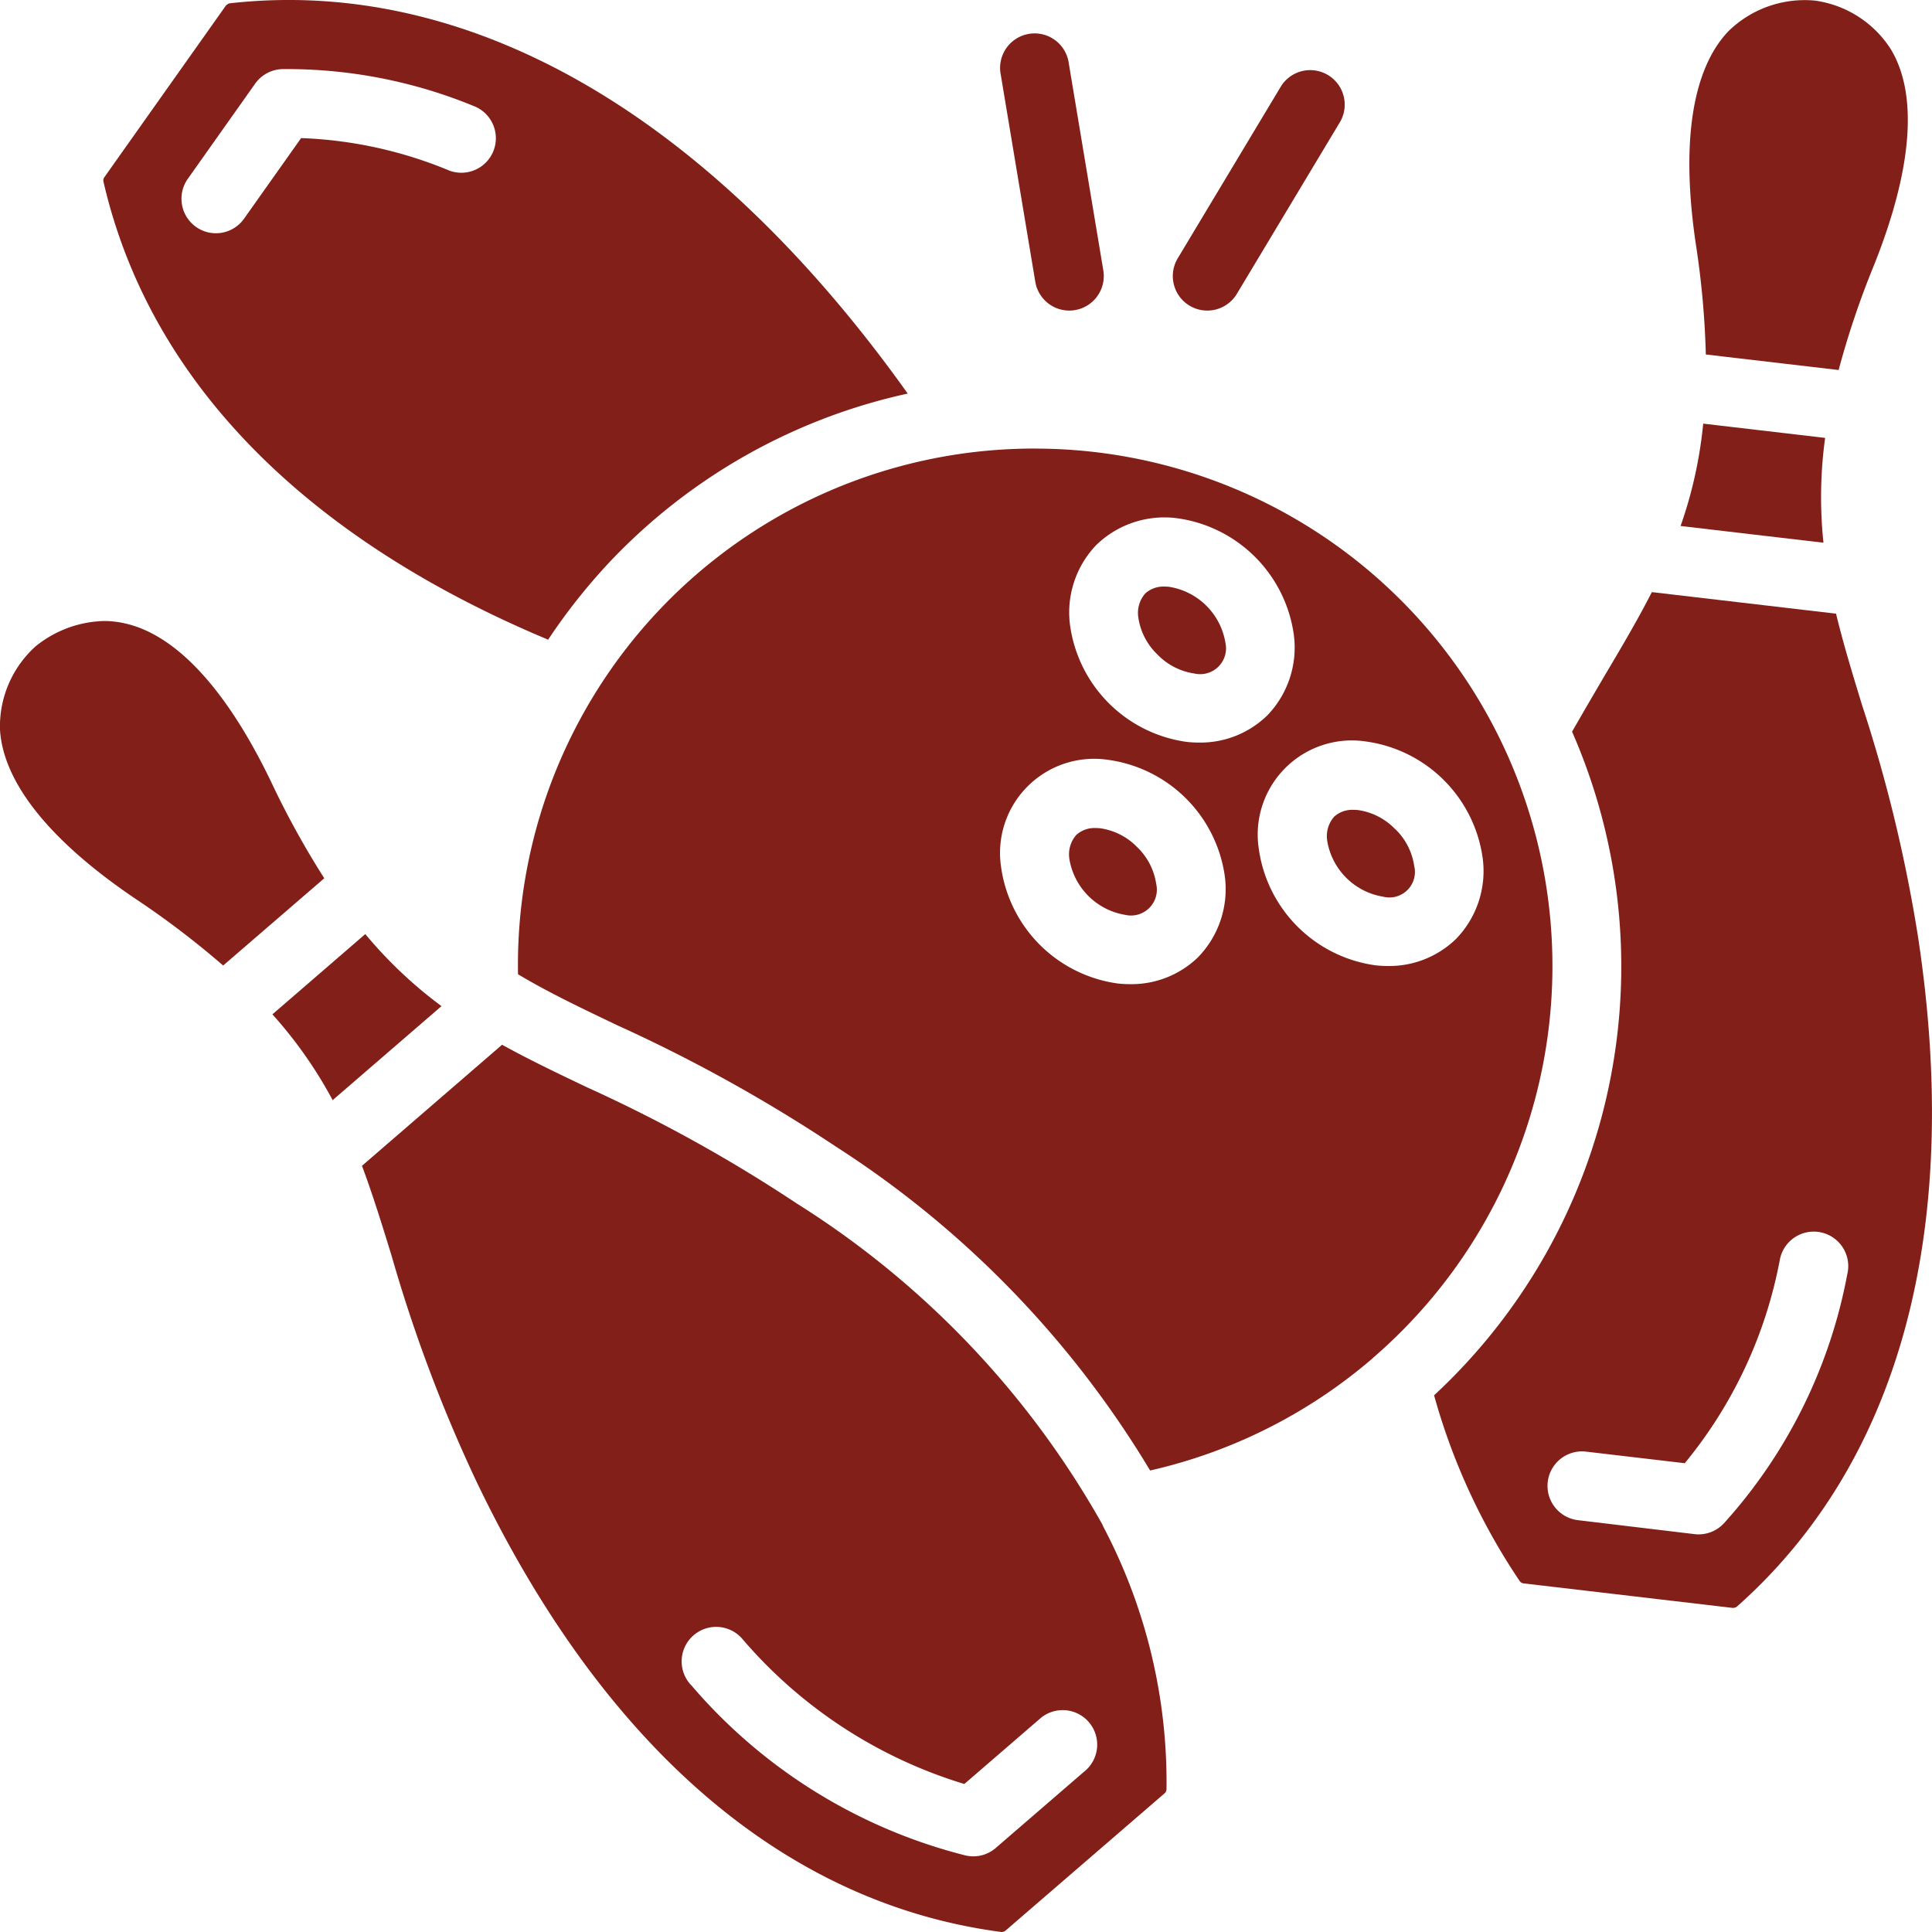
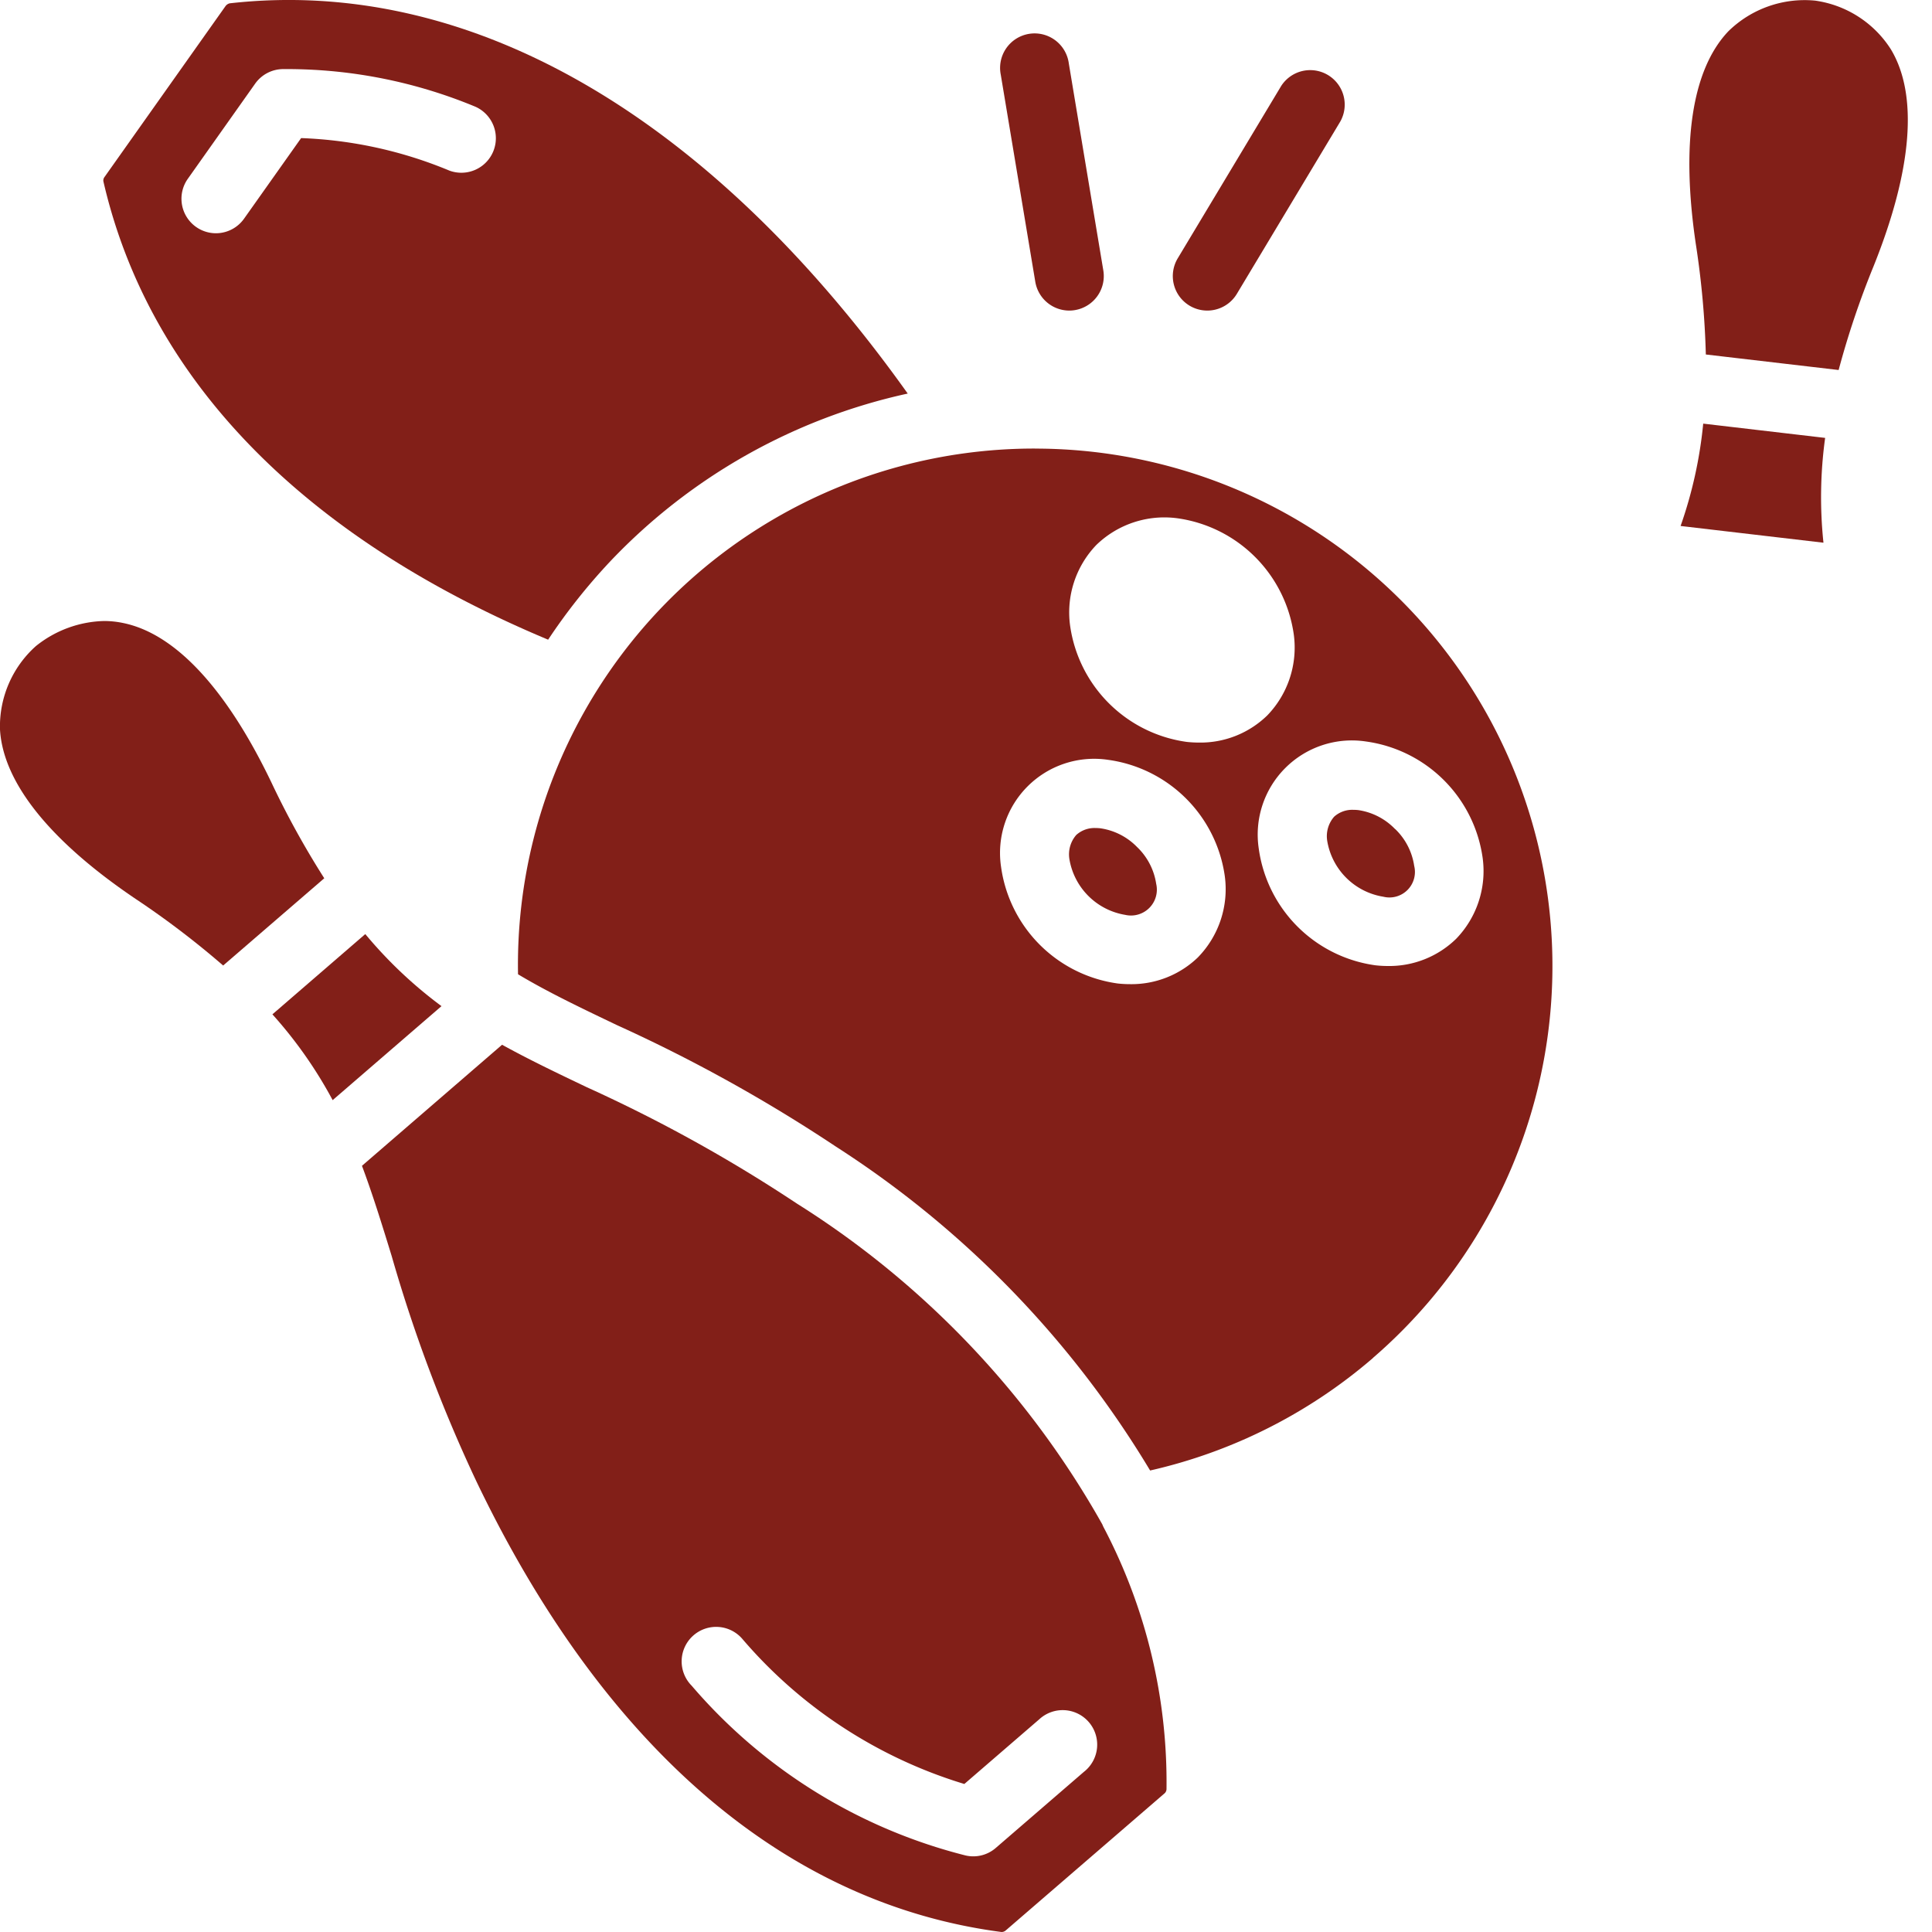
<svg xmlns="http://www.w3.org/2000/svg" width="93" height="92.998" viewBox="0 0 93 92.998">
  <defs>
    <clipPath id="a">
      <rect width="93" height="92.998" fill="none" />
    </clipPath>
  </defs>
  <g clip-path="url(#a)">
    <path d="M131.6,299.98a43.26,43.26,0,0,0-14.7-15.443,72.065,72.065,0,0,0-10.11-5.6c-1.45-.691-2.8-1.338-4.085-2.047l-6.744,5.827c.515,1.375.958,2.808,1.43,4.343a72.054,72.054,0,0,0,4.065,10.819c6.144,12.846,14.887,20.357,25.283,21.719a.3.3,0,0,0,.2-.065l7.659-6.611a.284.284,0,0,0,.091-.2,26.387,26.387,0,0,0-3-12.552A1.559,1.559,0,0,1,131.6,299.98Zm-.865,11.89-4.264,3.682a1.649,1.649,0,0,1-1.458.362,25.608,25.608,0,0,1-13.183-8.173,1.661,1.661,0,1,1,2.458-2.23,22.75,22.75,0,0,0,10.669,6.963l3.61-3.117a1.661,1.661,0,1,1,2.169,2.514Z" transform="translate(-78.537 -226.599)" fill="#821f18" />
-     <path d="M302.546,158.719a3.081,3.081,0,0,0,1.772.912,1.245,1.245,0,0,0,1.495-1.494,3.263,3.263,0,0,0-2.7-2.677,1.767,1.767,0,0,0-.219-.013,1.31,1.31,0,0,0-.938.332,1.422,1.422,0,0,0-.332,1.162A3.076,3.076,0,0,0,302.546,158.719Z" transform="translate(-246.828 -127.211)" fill="#821f18" />
    <path d="M76.665,247.559l-4.47,3.863a20.973,20.973,0,0,1,2.9,4.13l5.239-4.525a21.076,21.076,0,0,1-3.667-3.467" transform="translate(-59.082 -202.595)" fill="#821f18" />
    <path d="M48.79,30.793a28.546,28.546,0,0,1,2.989-3.769A27.952,27.952,0,0,1,66.1,18.946C56.53,5.523,44.994-1.142,33.462.161A.353.353,0,0,0,33.257.3L27.425,8.537a.272.272,0,0,0-.043.194C29.572,18.249,36.968,25.846,48.79,30.793ZM32.8,11.229a1.661,1.661,0,0,1-1.355-2.62l3.247-4.588a1.66,1.66,0,0,1,1.36-.694h.3a23.628,23.628,0,0,1,8.939,1.812,1.661,1.661,0,0,1-1.252,3.075A20.493,20.493,0,0,0,36.9,6.648l-2.748,3.881a1.661,1.661,0,0,1-1.357.7" transform="translate(-22.405 -0.001)" fill="#821f18" />
    <path d="M286.608,220.371a3.075,3.075,0,0,0-1.774-.912,1.773,1.773,0,0,0-.224-.013,1.31,1.31,0,0,0-.938.332,1.422,1.422,0,0,0-.332,1.162,3.263,3.263,0,0,0,2.684,2.685,1.245,1.245,0,0,0,1.494-1.495,3.082,3.082,0,0,0-.91-1.76" transform="translate(-231.863 -179.587)" fill="#821f18" />
    <path d="M448.542,17.088l6.39.747a41.571,41.571,0,0,1,1.68-4.992c1.865-4.64,2.159-8.253.83-10.452A5.172,5.172,0,0,0,453.8.054a5.247,5.247,0,0,0-4.177,1.476c-1.754,1.845-2.292,5.409-1.556,10.307a41.817,41.817,0,0,1,.472,5.251" transform="translate(-366.426 -0.024)" fill="#821f18" />
    <path d="M452.365,112.959l-5.869-.687a20.939,20.939,0,0,1-1.089,4.927l6.877.805a20.949,20.949,0,0,1,.081-5.045" transform="translate(-364.509 -91.88)" fill="#821f18" />
-     <path d="M403.38,173.6a71.64,71.64,0,0,0-2.707-11.236c-.47-1.536-.907-2.971-1.252-4.4l-8.866-1.038c-.686,1.343-1.47,2.668-2.312,4.088q-.732,1.245-1.529,2.63a28.151,28.151,0,0,1-6.642,31.946,30.633,30.633,0,0,0,4.13,8.954.276.276,0,0,0,.191.1l10.033,1.177a.31.31,0,0,0,.246-.081C402.478,198.8,405.5,187.68,403.38,173.6Zm-3.411,16.123a24.629,24.629,0,0,1-5.95,12.033,1.67,1.67,0,0,1-1.215.528,1.517,1.517,0,0,1-.193-.012L387,201.6a1.661,1.661,0,1,1,.387-3.3l4.752.558a21.694,21.694,0,0,0,4.582-9.824,1.661,1.661,0,1,1,3.253.674Z" transform="translate(-311.04 -128.424)" fill="#821f18" />
    <path d="M162.15,118.882a24.856,24.856,0,0,0-24.876,25.306c1.426.855,2.989,1.6,4.751,2.443a74.873,74.873,0,0,1,10.538,5.844,47.685,47.685,0,0,1,15.138,15.6,24.856,24.856,0,0,0,10.7-5.392c.027-.023.048-.05.076-.071a24.909,24.909,0,0,0-16.325-43.728Zm2.971,4.632A4.706,4.706,0,0,1,169,122.236a6.576,6.576,0,0,1,5.619,5.613,4.7,4.7,0,0,1-1.277,3.877,4.607,4.607,0,0,1-3.29,1.309,5.477,5.477,0,0,1-.588-.032,6.576,6.576,0,0,1-5.618-5.619A4.69,4.69,0,0,1,165.121,123.513Zm4.9,19.842a4.607,4.607,0,0,1-3.29,1.308,5.387,5.387,0,0,1-.588-.032,6.576,6.576,0,0,1-5.618-5.619,4.532,4.532,0,0,1,5.148-5.148,6.576,6.576,0,0,1,5.624,5.608,4.7,4.7,0,0,1-1.277,3.882m9.117.435a5.357,5.357,0,0,1-.586-.033,6.576,6.576,0,0,1-5.62-5.613,4.533,4.533,0,0,1,5.161-5.161,6.576,6.576,0,0,1,5.618,5.62,4.689,4.689,0,0,1-1.277,3.877,4.609,4.609,0,0,1-3.3,1.31" transform="translate(-112.338 -97.29)" fill="#821f18" />
    <path d="M13.065,172.367c-2.159-4.5-4.615-7.152-7.121-7.672a4.522,4.522,0,0,0-.925-.1,5.44,5.44,0,0,0-3.293,1.209A5.183,5.183,0,0,0,0,169.823c.151,2.556,2.416,5.377,6.549,8.163a41.921,41.921,0,0,1,4.193,3.193l4.867-4.2A41.8,41.8,0,0,1,13.065,172.367Z" transform="translate(0 -134.702)" fill="#821f18" />
    <path d="M354.939,215.552a3.081,3.081,0,0,0-1.772-.912,2.217,2.217,0,0,0-.228-.012,1.3,1.3,0,0,0-.933.332,1.423,1.423,0,0,0-.332,1.162,3.263,3.263,0,0,0,2.7,2.688,1.227,1.227,0,0,0,1.486-1.486,3.076,3.076,0,0,0-.917-1.774" transform="translate(-287.786 -175.645)" fill="#821f18" />
    <path d="M311.631,29.813a1.66,1.66,0,0,0,2.278-.568l4.982-8.3a1.661,1.661,0,0,0-2.846-1.71l-4.982,8.3a1.661,1.661,0,0,0,.568,2.278" transform="translate(-254.371 -15.1)" fill="#821f18" />
    <path d="M268.4,22.23a1.539,1.539,0,0,0,.274-.023,1.661,1.661,0,0,0,1.365-1.91l-1.661-9.964a1.661,1.661,0,1,0-3.275.545l1.661,9.964A1.661,1.661,0,0,0,268.4,22.23Z" transform="translate(-216.929 -7.28)" fill="#821f18" />
  </g>
</svg>